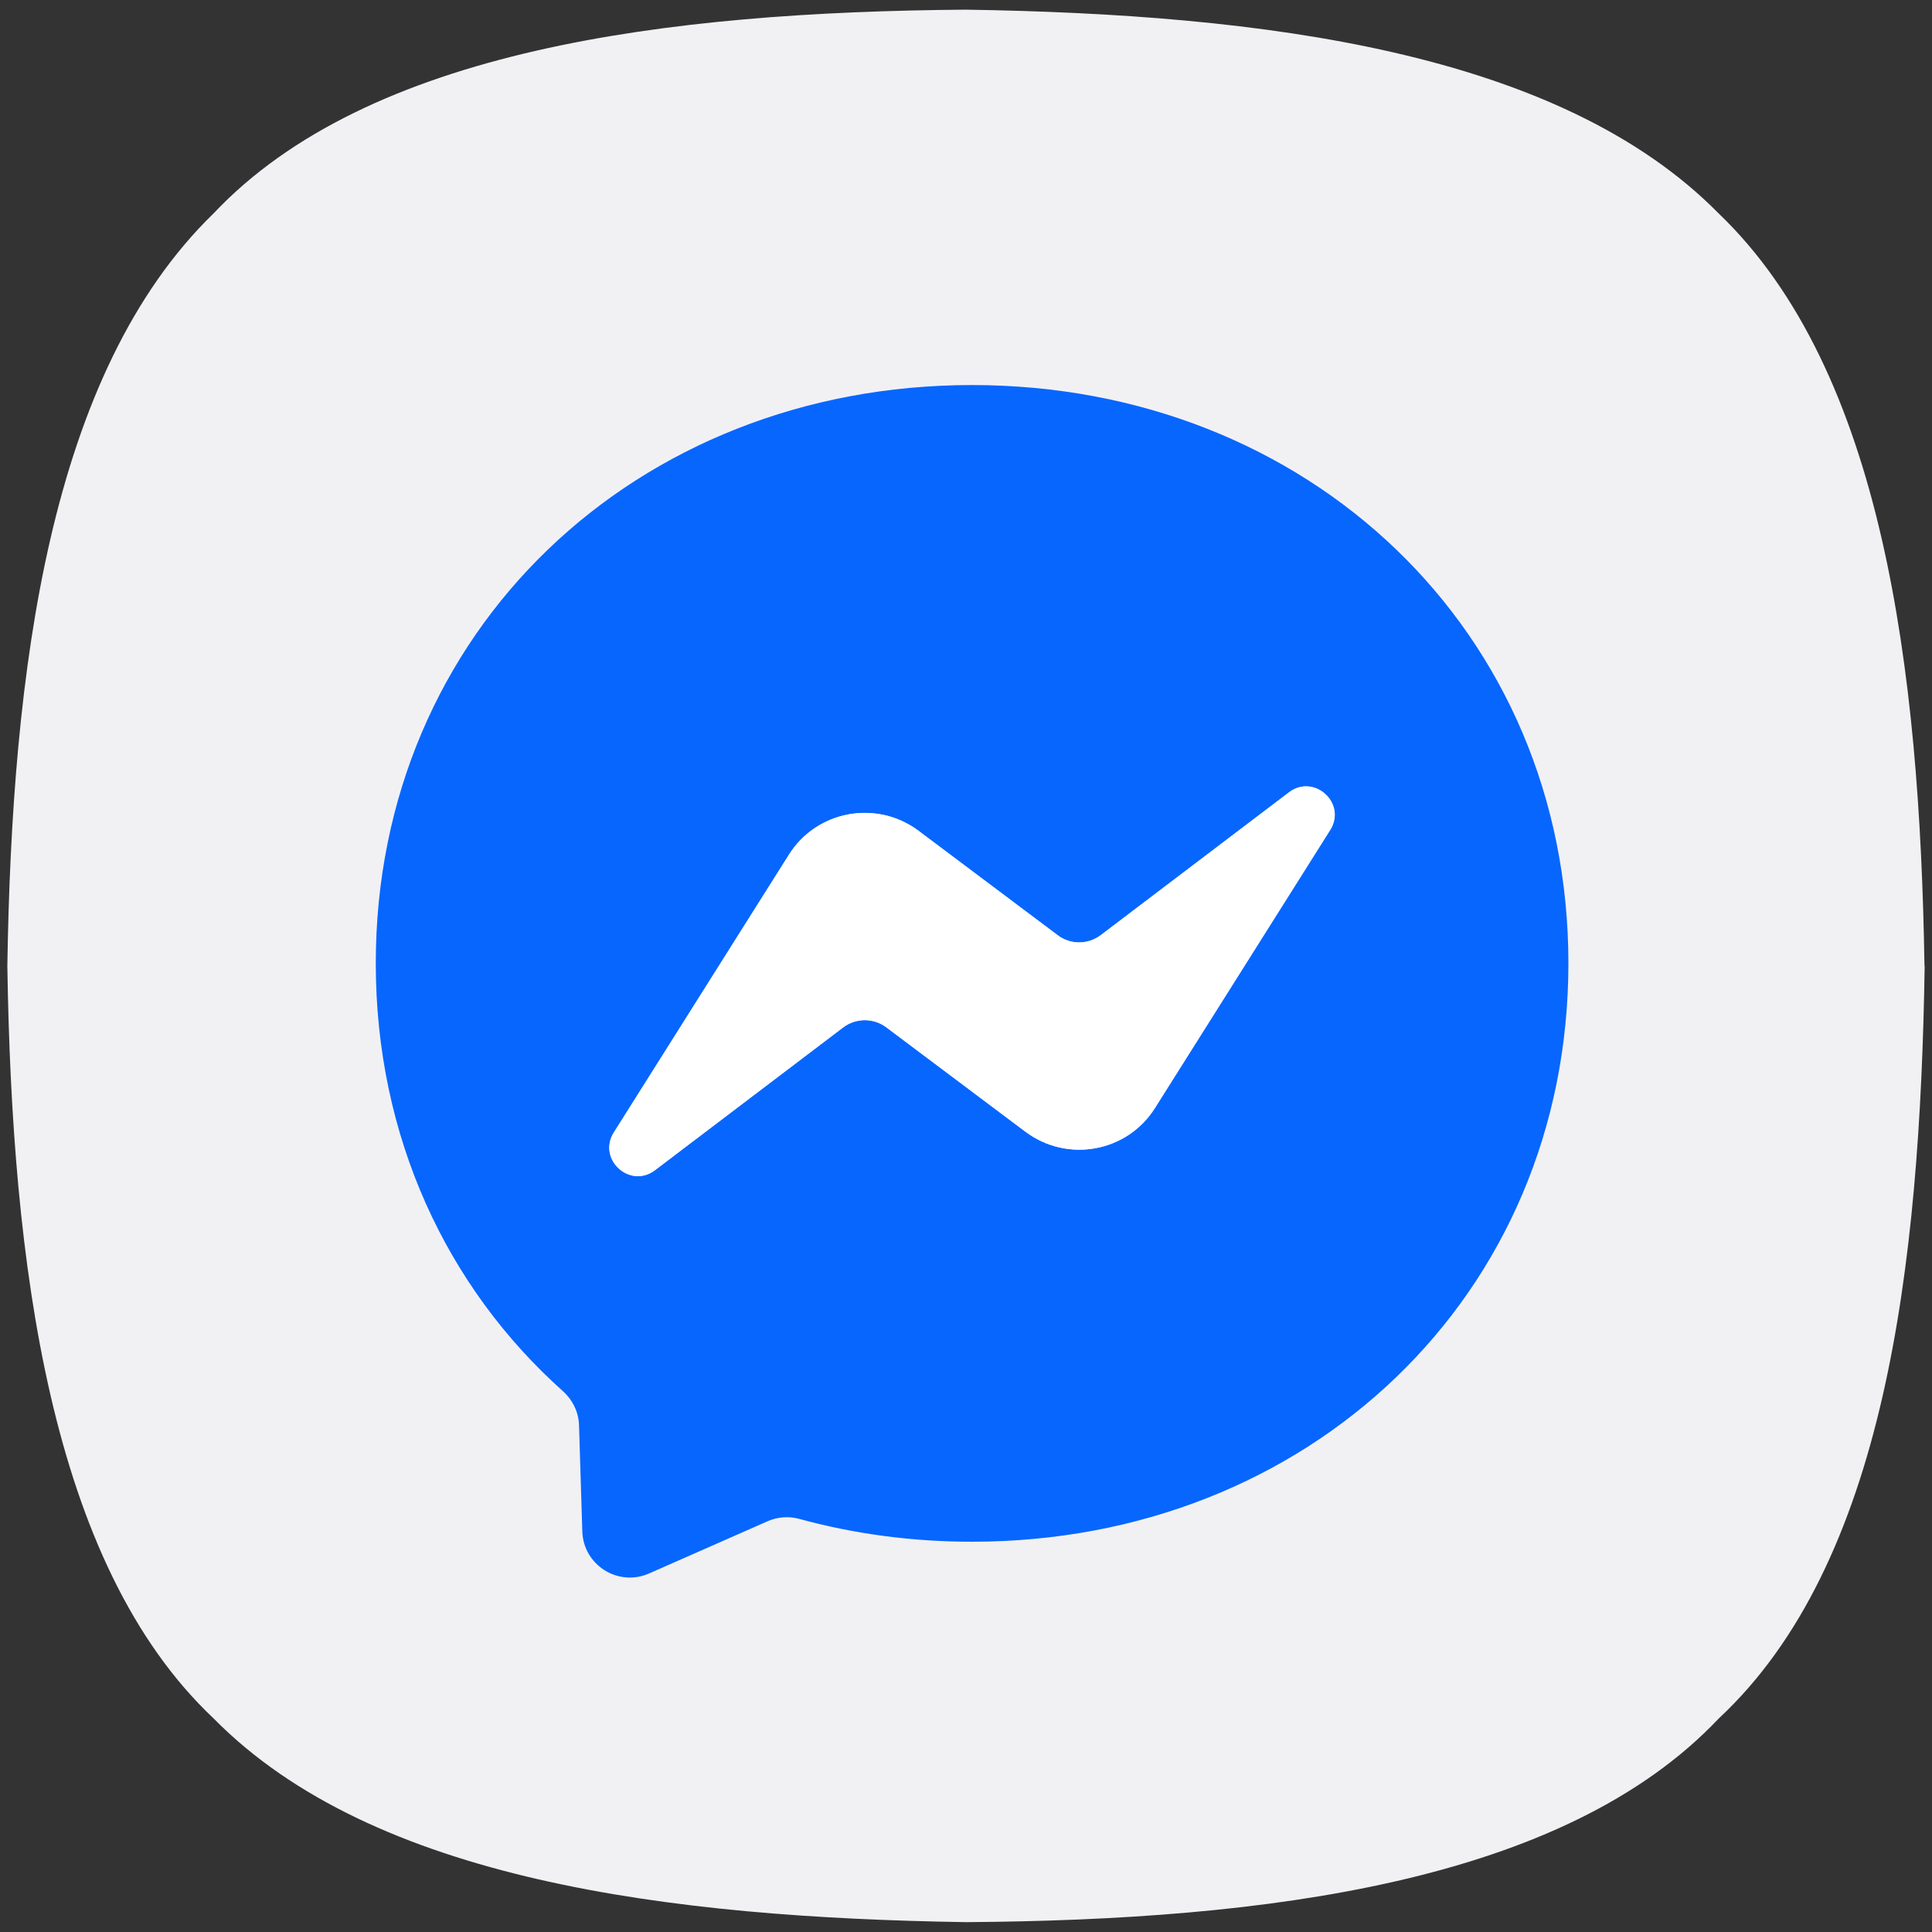
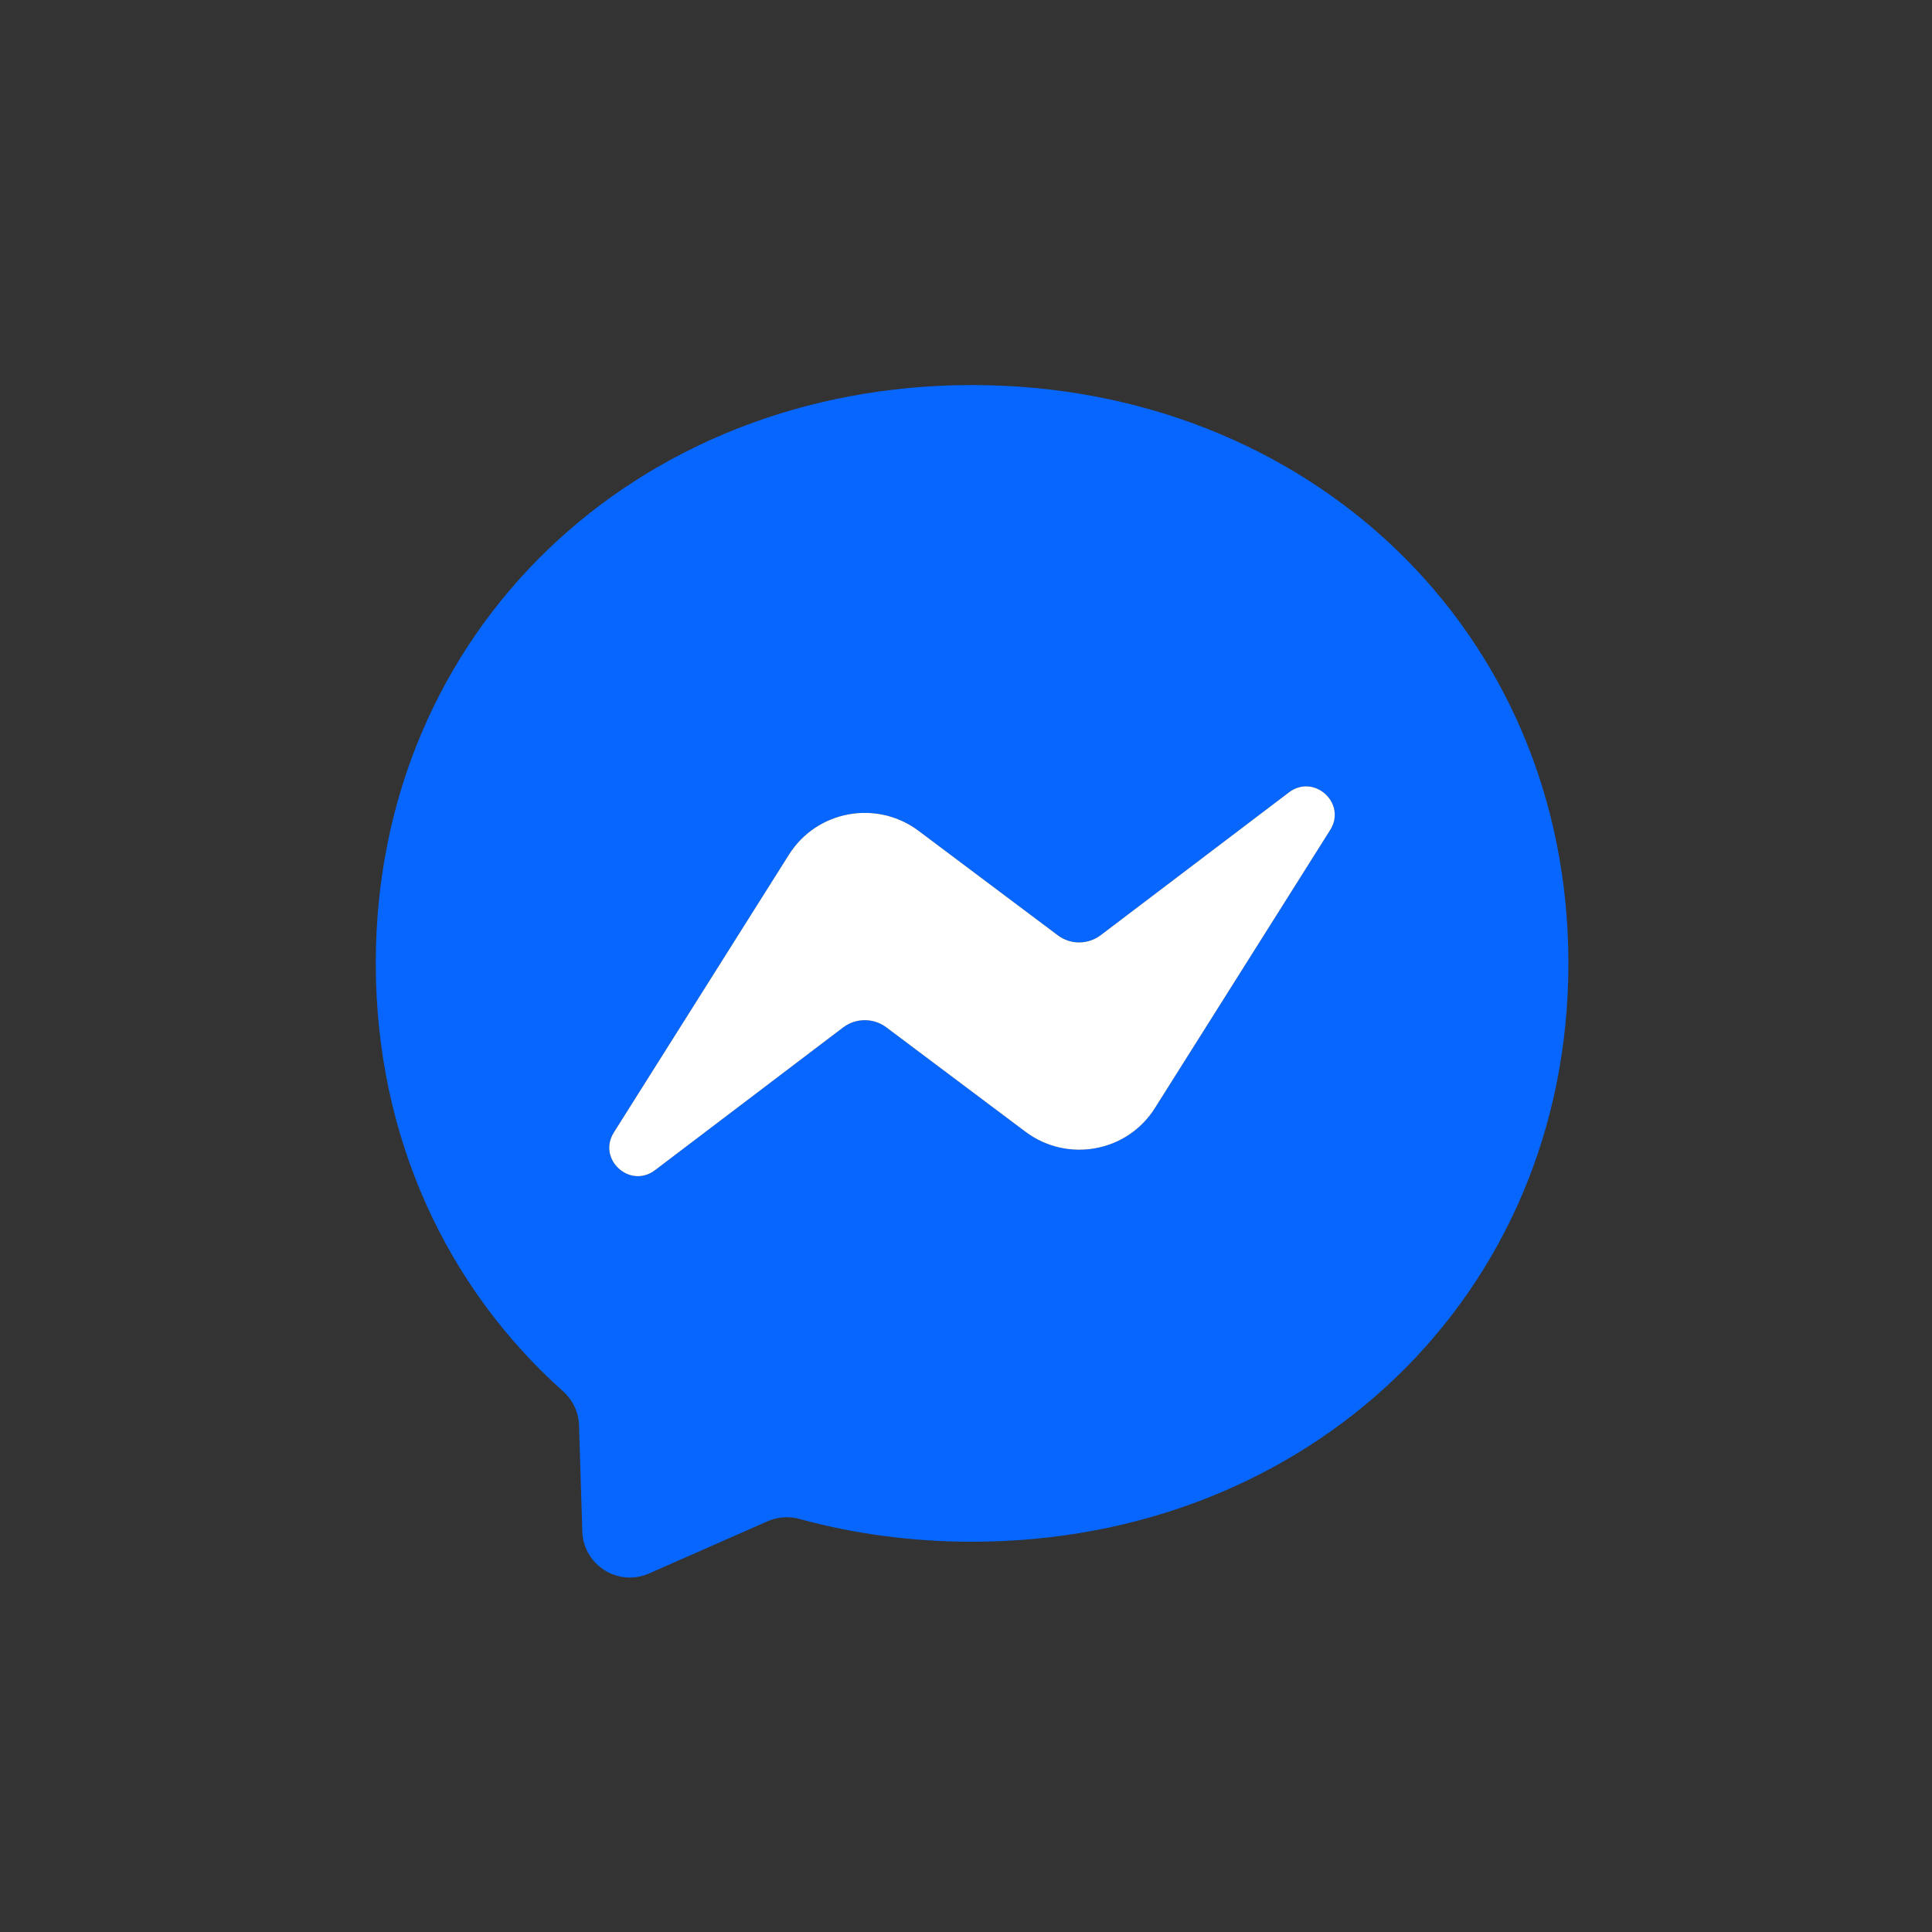
<svg xmlns="http://www.w3.org/2000/svg" id="Capa_1" viewBox="0 0 100 100">
  <rect x="0" y="0" width="100" height="100" fill="#333333" stroke="none" />
  <defs>
    <style>
      .cls-1 {
        fill: #fff;
      }

      .cls-1, .cls-2 {
        fill-rule: evenodd;
      }

      .cls-3 {
        fill: #f1f1f4;
      }

      .cls-2 {
        fill: #0766fe;
      }
    </style>
  </defs>
-   <path class="cls-3" d="M99.62,50c-.24,15.58-2.04,30.92-10.66,38.95-8.04,8.51-23.49,10.43-38.95,10.54-15.35-.24-30.68-2.15-38.95-10.54C2.54,80.92.62,65.34.38,50c.24-15.34,2.16-30.68,10.67-38.95C19.08,2.54,34.54.62,50,.5c15.34.24,30.68,2.15,38.95,10.54,8.51,8.15,10.42,23.61,10.66,38.95Z" />
  <g id="logo">
    <g>
      <path class="cls-2" d="M50.31,19.93c-17.39,0-30.86,12.73-30.86,29.93,0,9,3.68,16.78,9.69,22.15.5.45.81,1.08.83,1.76l.17,5.49c.05,1.75,1.86,2.89,3.46,2.18l6.13-2.7c.52-.23,1.1-.27,1.65-.12,2.81.77,5.81,1.18,8.93,1.18,17.39,0,30.87-12.73,30.87-29.94s-13.48-29.93-30.87-29.93ZM68.85,42.96l-9.07,14.39c-1.44,2.29-4.53,2.85-6.7,1.23l-7.21-5.41c-.66-.49-1.57-.49-2.23.01l-9.74,7.39c-1.3.98-2.99-.57-2.13-1.95l9.07-14.39c1.44-2.28,4.53-2.85,6.7-1.23l7.21,5.41c.66.5,1.57.49,2.23-.01l9.74-7.39c1.3-.98,3,.57,2.13,1.95Z" />
      <path class="cls-1" d="M68.85,42.96l-9.07,14.39c-1.44,2.29-4.53,2.85-6.7,1.23l-7.21-5.41c-.66-.49-1.57-.49-2.23.01l-9.74,7.39c-1.3.98-2.99-.57-2.13-1.95l9.07-14.39c1.44-2.28,4.53-2.85,6.7-1.23l7.21,5.41c.66.5,1.57.49,2.23-.01l9.74-7.39c1.3-.98,3,.57,2.13,1.95Z" />
    </g>
  </g>
</svg>